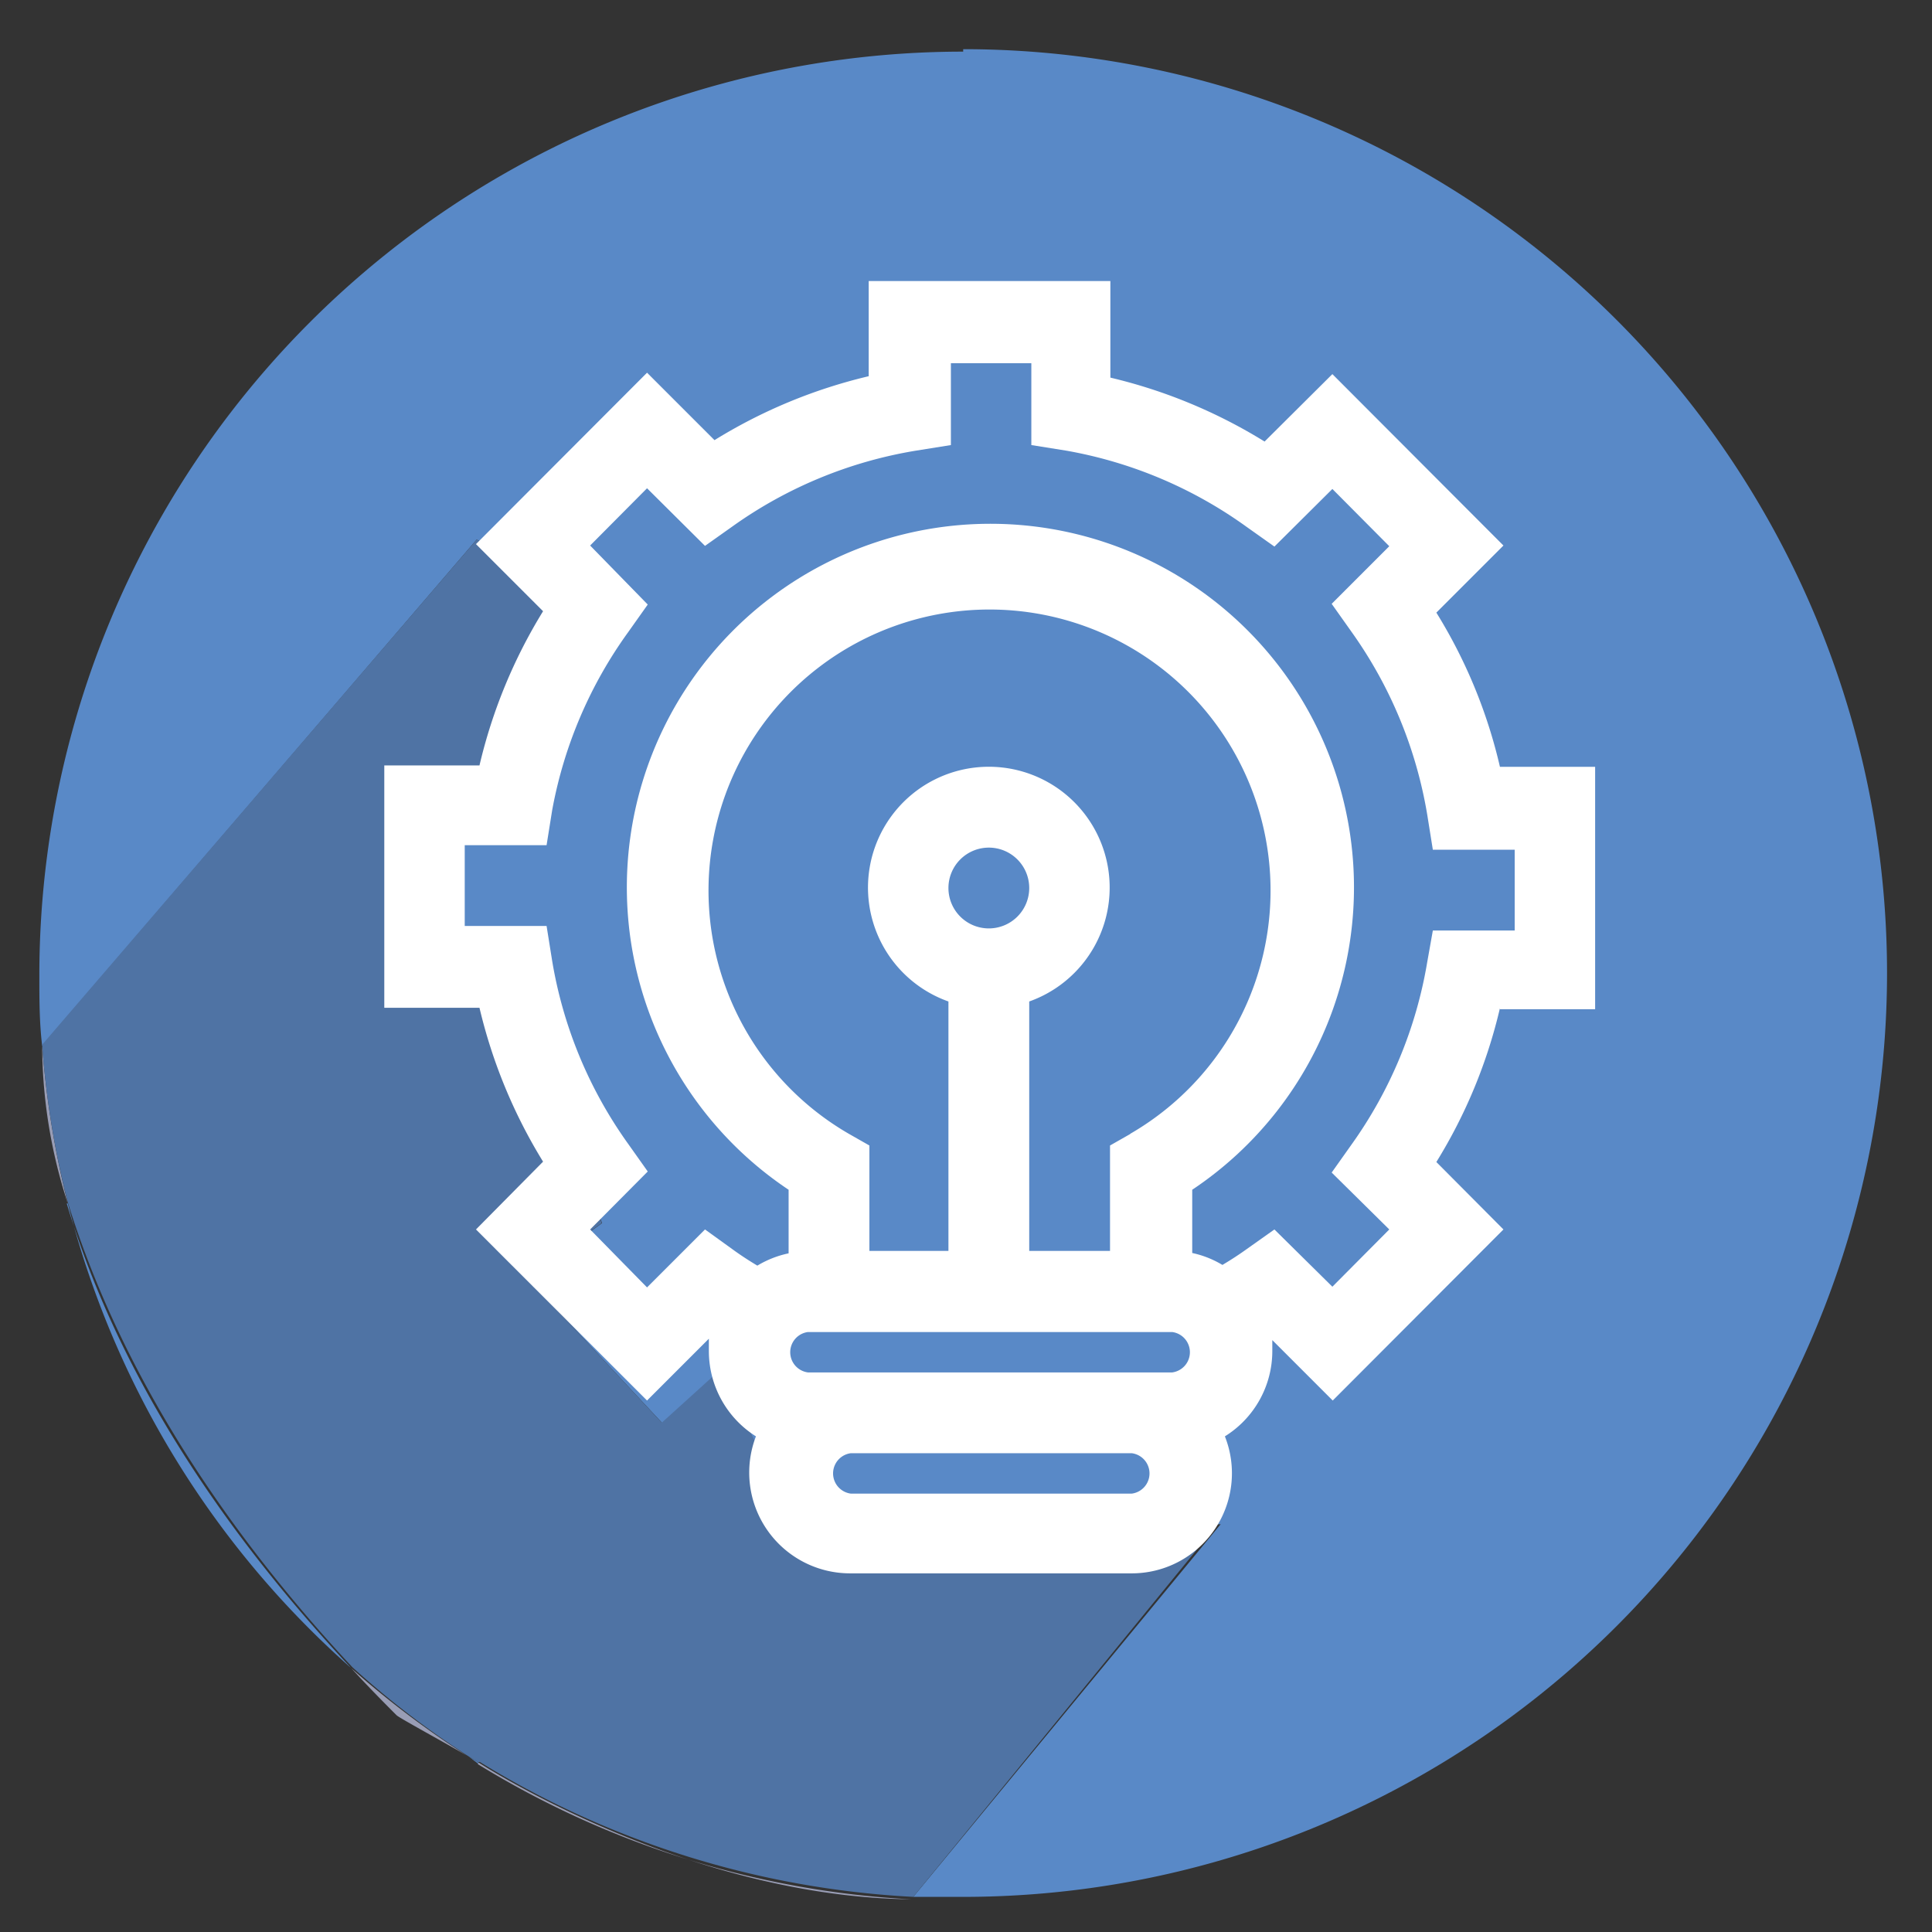
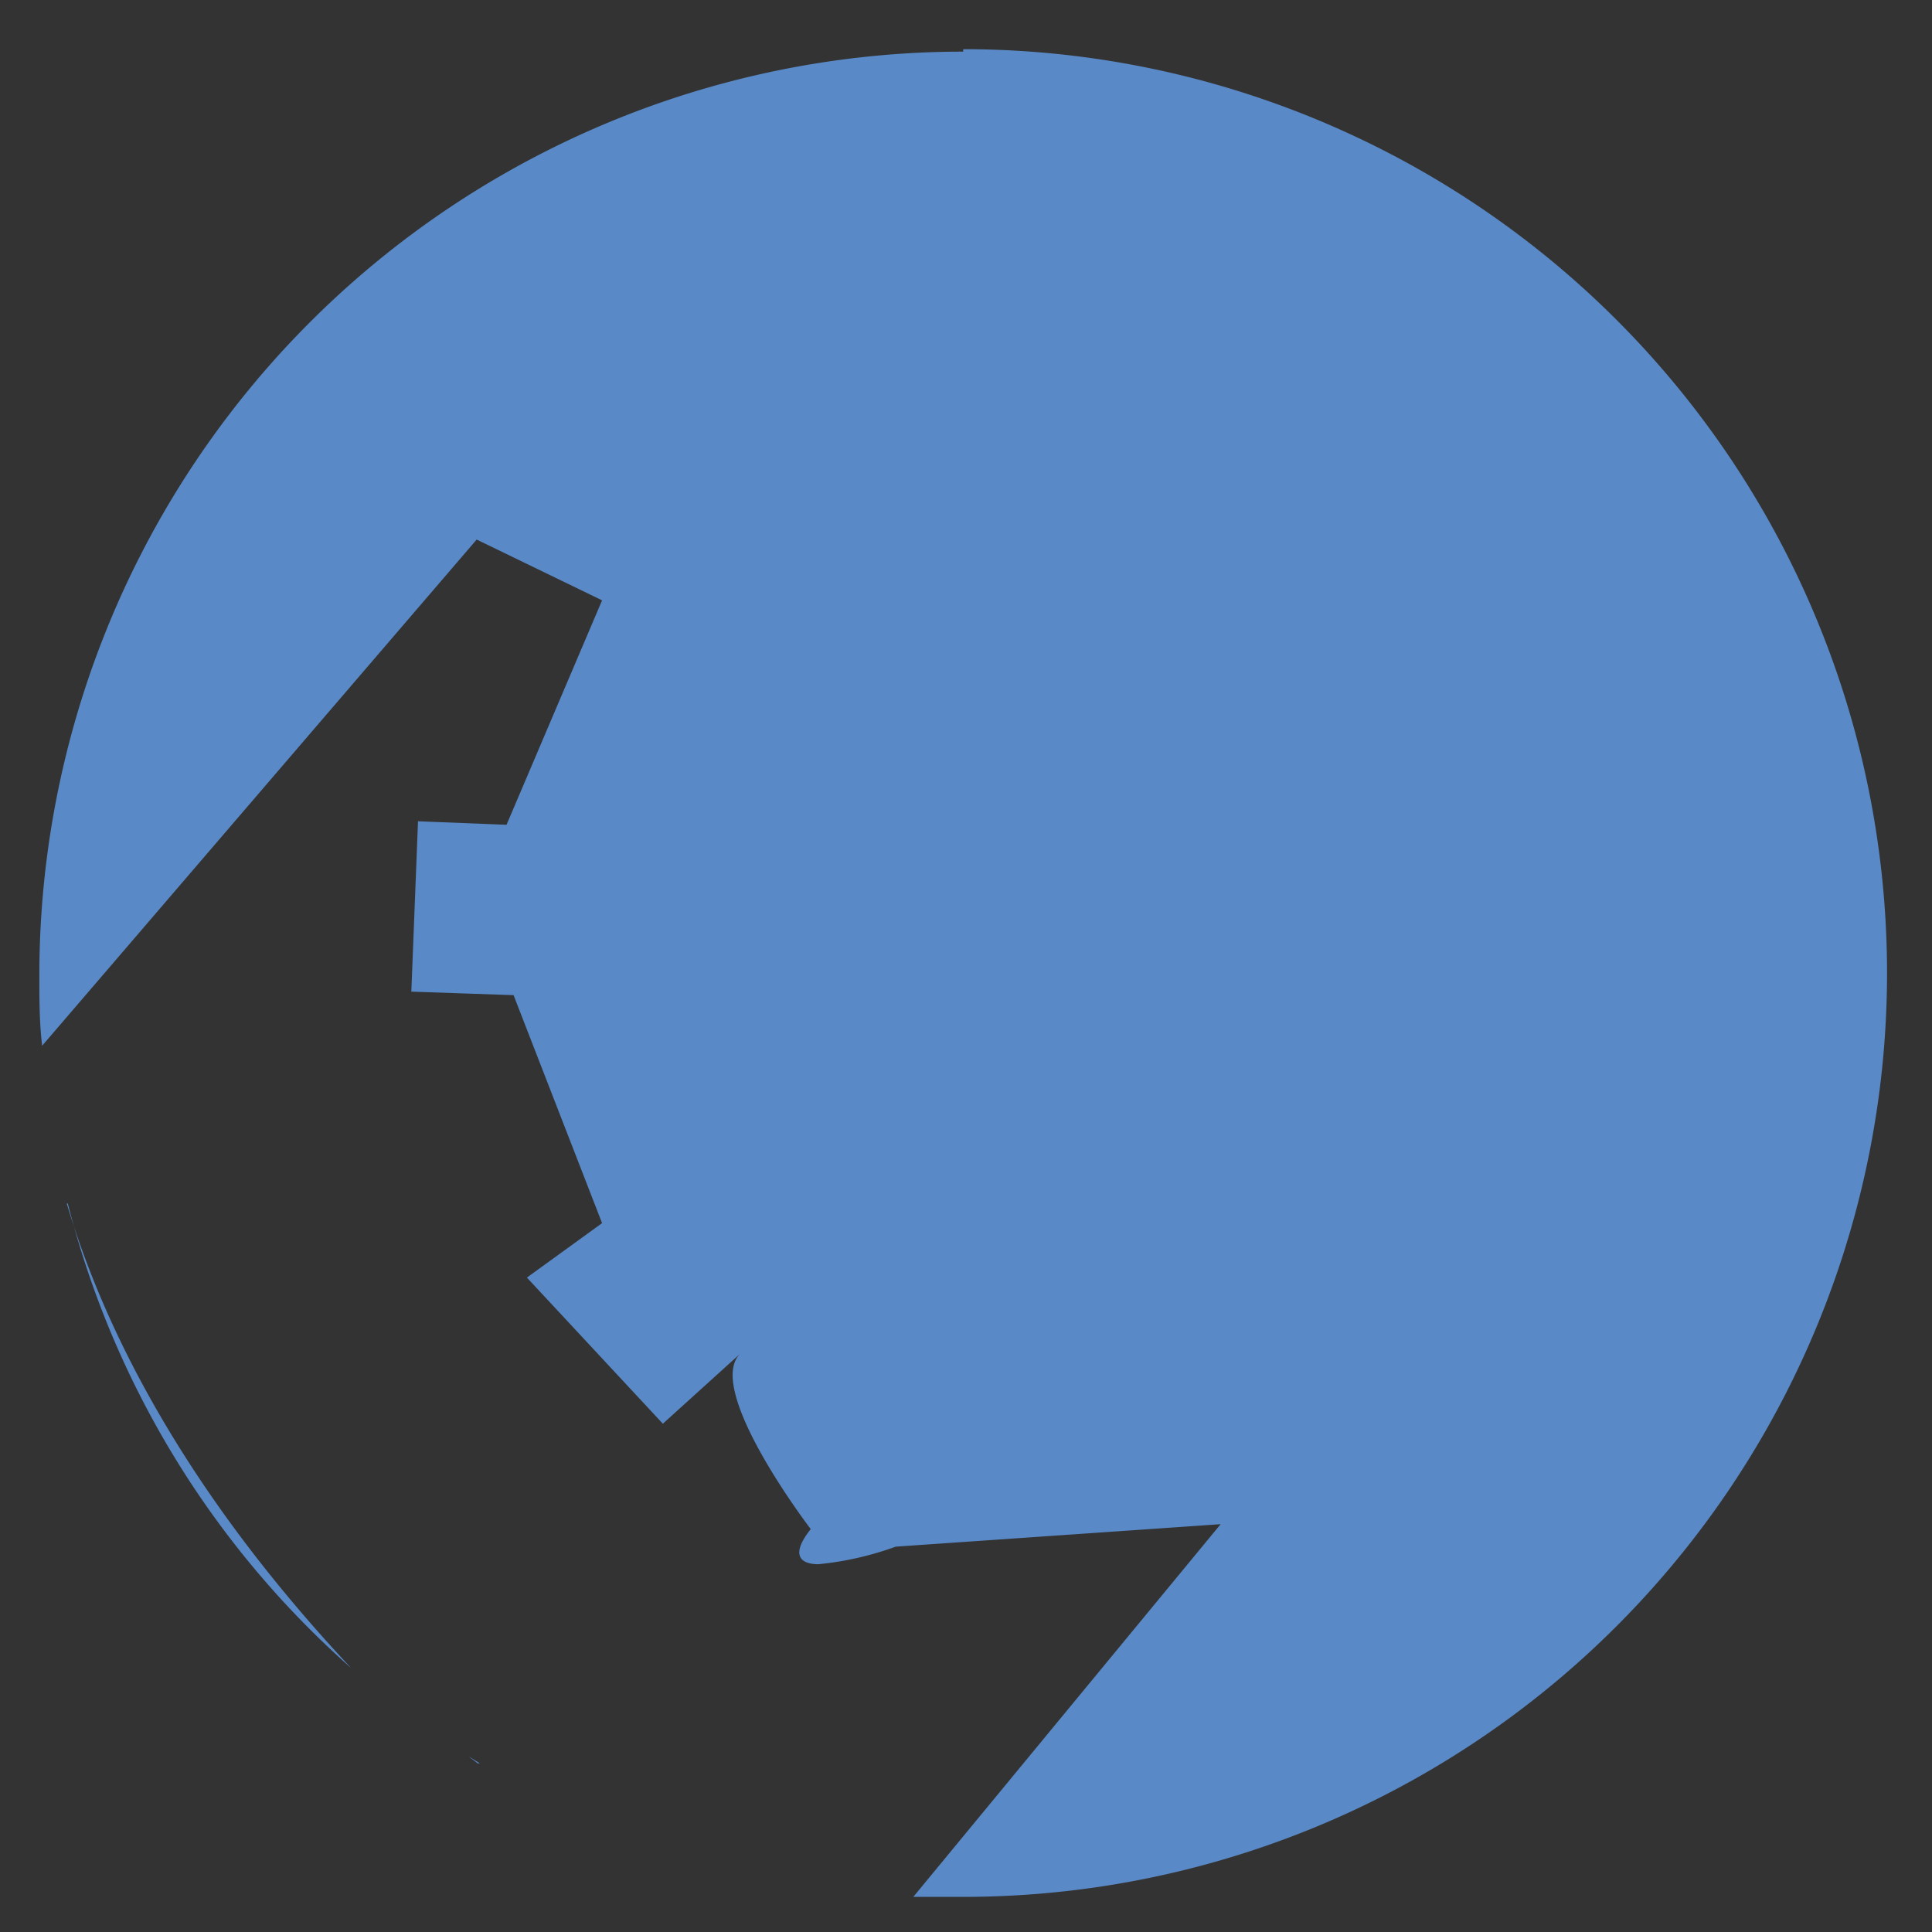
<svg xmlns="http://www.w3.org/2000/svg" id="Layer_1" data-name="Layer 1" viewBox="0 0 55 55">
  <rect x="0" y="0" width="55" height="55" fill="#333333" stroke="none" />
  <path d="M27.42,1.47a26.3,26.3,0,0,0-26.3,26.3c0,.67,0,1.34.08,2v0L13.57,15.36l3.57,1.73-2.72,6.39-2.52-.1-.19,4.85,2.91.1,2.52,6.49L15,36.37l3.87,4.16,2.21-2,0,0,0,0c-1.06,1,2,5,2,5-.58.73-.31,1,.22,1a9,9,0,0,0,2.2-.5l9.25-.64L26,54c.47,0,.95,0,1.42,0a26.3,26.3,0,0,0,0-52.6M1.93,34.26A26.26,26.26,0,0,0,10,47.49c-5-5.33-7.14-10-8.1-13.23M13.34,50l.32.2-.06,0L13.34,50" style="fill:#5989c7" />
-   <path d="M1.2,29.77a14.62,14.62,0,0,0,.73,4.49,26.45,26.45,0,0,1-.73-4.49M10,47.49c.41.45.84.89,1.29,1.34.08.08,1.43.81,2,1.15A26,26,0,0,1,10,47.49m3.63,2.69c.63.4,6.18,3.82,12.31,3.89l0,0a26.17,26.17,0,0,1-12.34-3.85" style="fill:#999db5" />
-   <path d="M13.57,15.36,1.2,29.74v0a25.5,25.5,0,0,0,.73,4.49c1,3.22,3.14,7.9,8.1,13.23A25.12,25.12,0,0,0,13.34,50l.26.16.06,0A26.13,26.13,0,0,0,26,54l8.72-10.68L25.47,44a9,9,0,0,1-2.2.5c-.53,0-.8-.22-.22-1,0,0-3-4-2-5l-2.21,2L15,36.37l2.13-1.55-2.52-6.49-2.91-.1.19-4.85,2.52.1,2.72-6.4ZM21.11,38.5l0,0Z" style="fill:#4f73a4" />
-   <path d="M40.63,27.39a12.45,12.45,0,0,1-2.16,5.2l-.56.79L39.55,35l-1.62,1.63L36.28,35l-.79.56q-.32.23-.69.45a2.81,2.81,0,0,0-.86-.34V33.87a10.35,10.35,0,1,0-11.49,0v1.81a2.85,2.85,0,0,0-.89.35c-.25-.15-.48-.3-.7-.46L20.07,35l-1.65,1.65L16.8,35l1.64-1.65-.56-.79a12.45,12.45,0,0,1-2.16-5.2l-.16-1H13.23v-2.3h2.33l.16-1A12.49,12.49,0,0,1,17.88,18l.56-.79L16.8,15.53l1.62-1.63,1.65,1.64.79-.56a12.47,12.47,0,0,1,5.21-2.15l1-.16V10.34h2.29v2.33l1,.16A12.47,12.47,0,0,1,35.49,15l.79.56,1.65-1.64,1.62,1.63-1.64,1.64.56.79a12.49,12.49,0,0,1,2.16,5.21l.16,1h2.33v2.3H40.79ZM32.22,42.52h-8a.58.58,0,0,1,0-1.15h8a.58.58,0,0,1,0,1.15M27,25.28a1.15,1.15,0,1,1,1.15,1.15A1.15,1.15,0,0,1,27,25.28m5.18,7-.58.33v3h-2.3v-7.1a3.44,3.44,0,1,0-2.3,0v7.1H24.75v-3l-.58-.33a8,8,0,1,1,8,0M23,39.07a.58.58,0,0,1,0-1.15H33.37a.58.58,0,0,1,0,1.15H23ZM42.7,28.73h2.71v-6.9H42.7a14.55,14.55,0,0,0-1.81-4.39l1.91-1.91-4.87-4.88L36,12.57a14.83,14.83,0,0,0-4.39-1.82V8H24.73v2.71a14.83,14.83,0,0,0-4.39,1.82l-1.92-1.92-4.87,4.88,1.91,1.91a14.81,14.81,0,0,0-1.81,4.39H10.94v6.9h2.71a14.86,14.86,0,0,0,1.81,4.38L13.55,35l4.87,4.87,1.76-1.76c0,.12,0,.24,0,.35a2.87,2.87,0,0,0,1.34,2.43,2.87,2.87,0,0,0,2.68,3.9h8a2.85,2.85,0,0,0,2.67-3.9,2.86,2.86,0,0,0,1.35-2.43c0-.1,0-.2,0-.31l1.72,1.72L42.8,35l-1.91-1.92a14.65,14.65,0,0,0,1.81-4.38" style="fill:#fff" />
</svg>